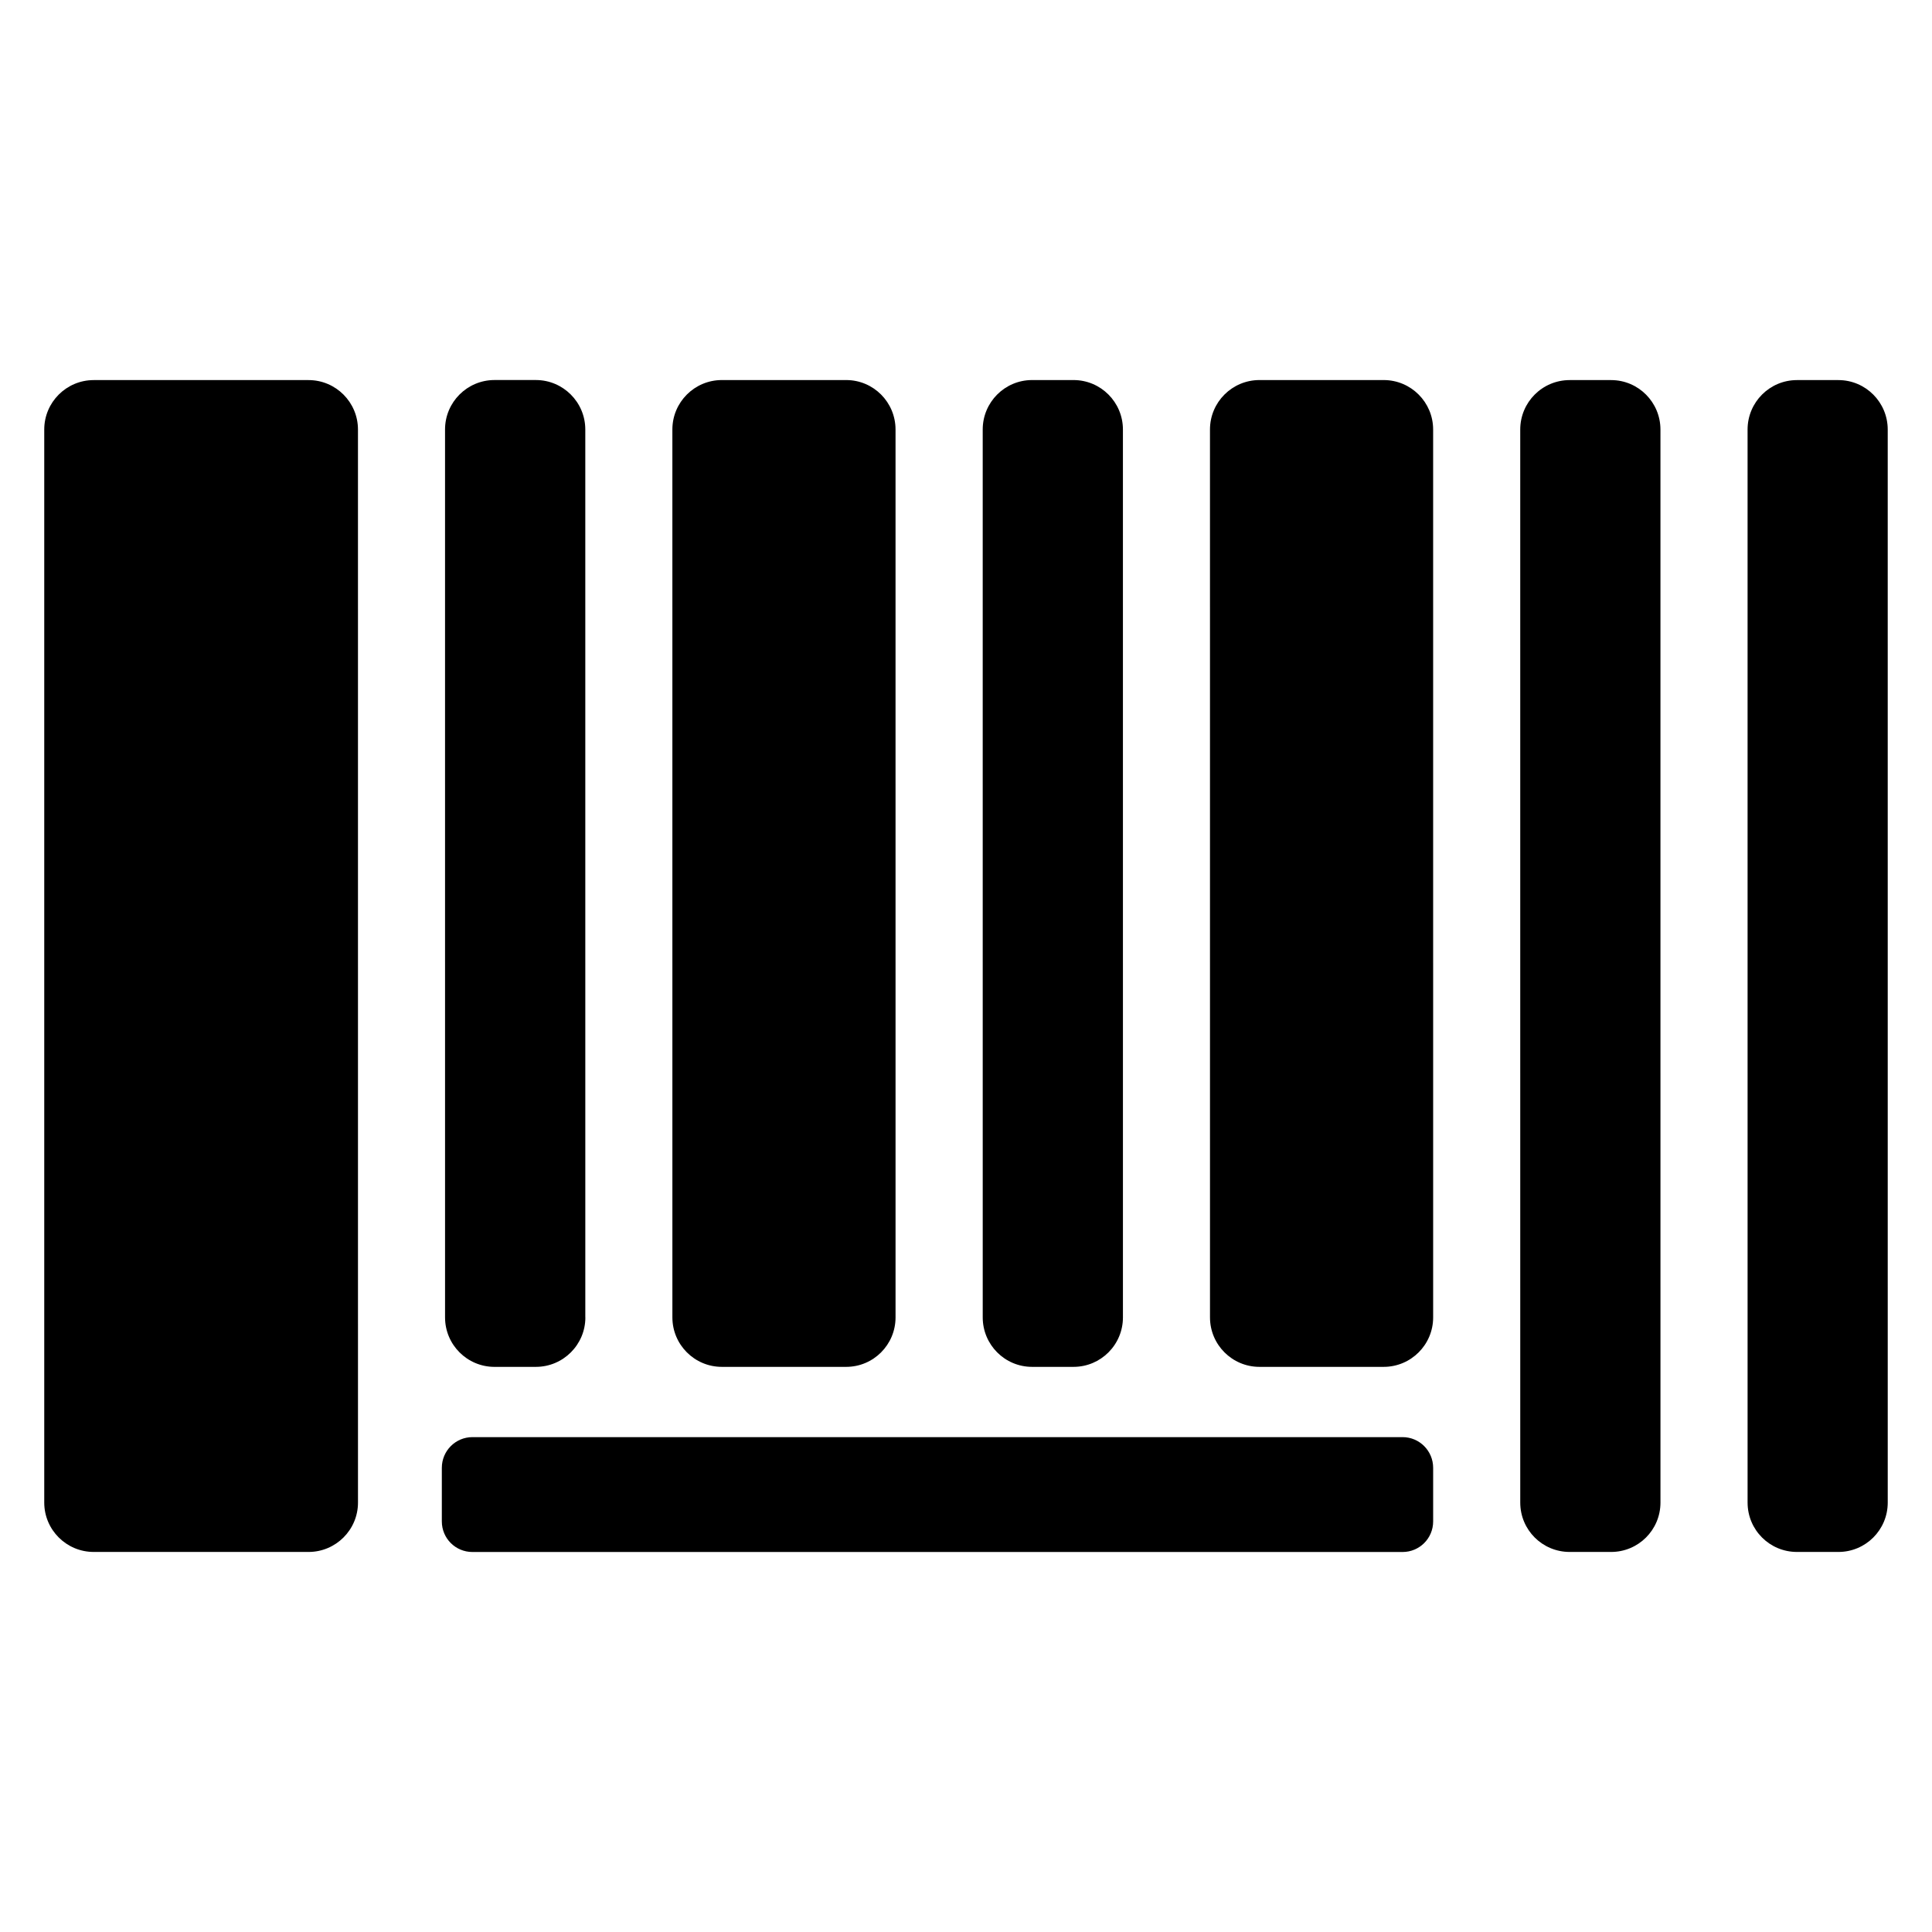
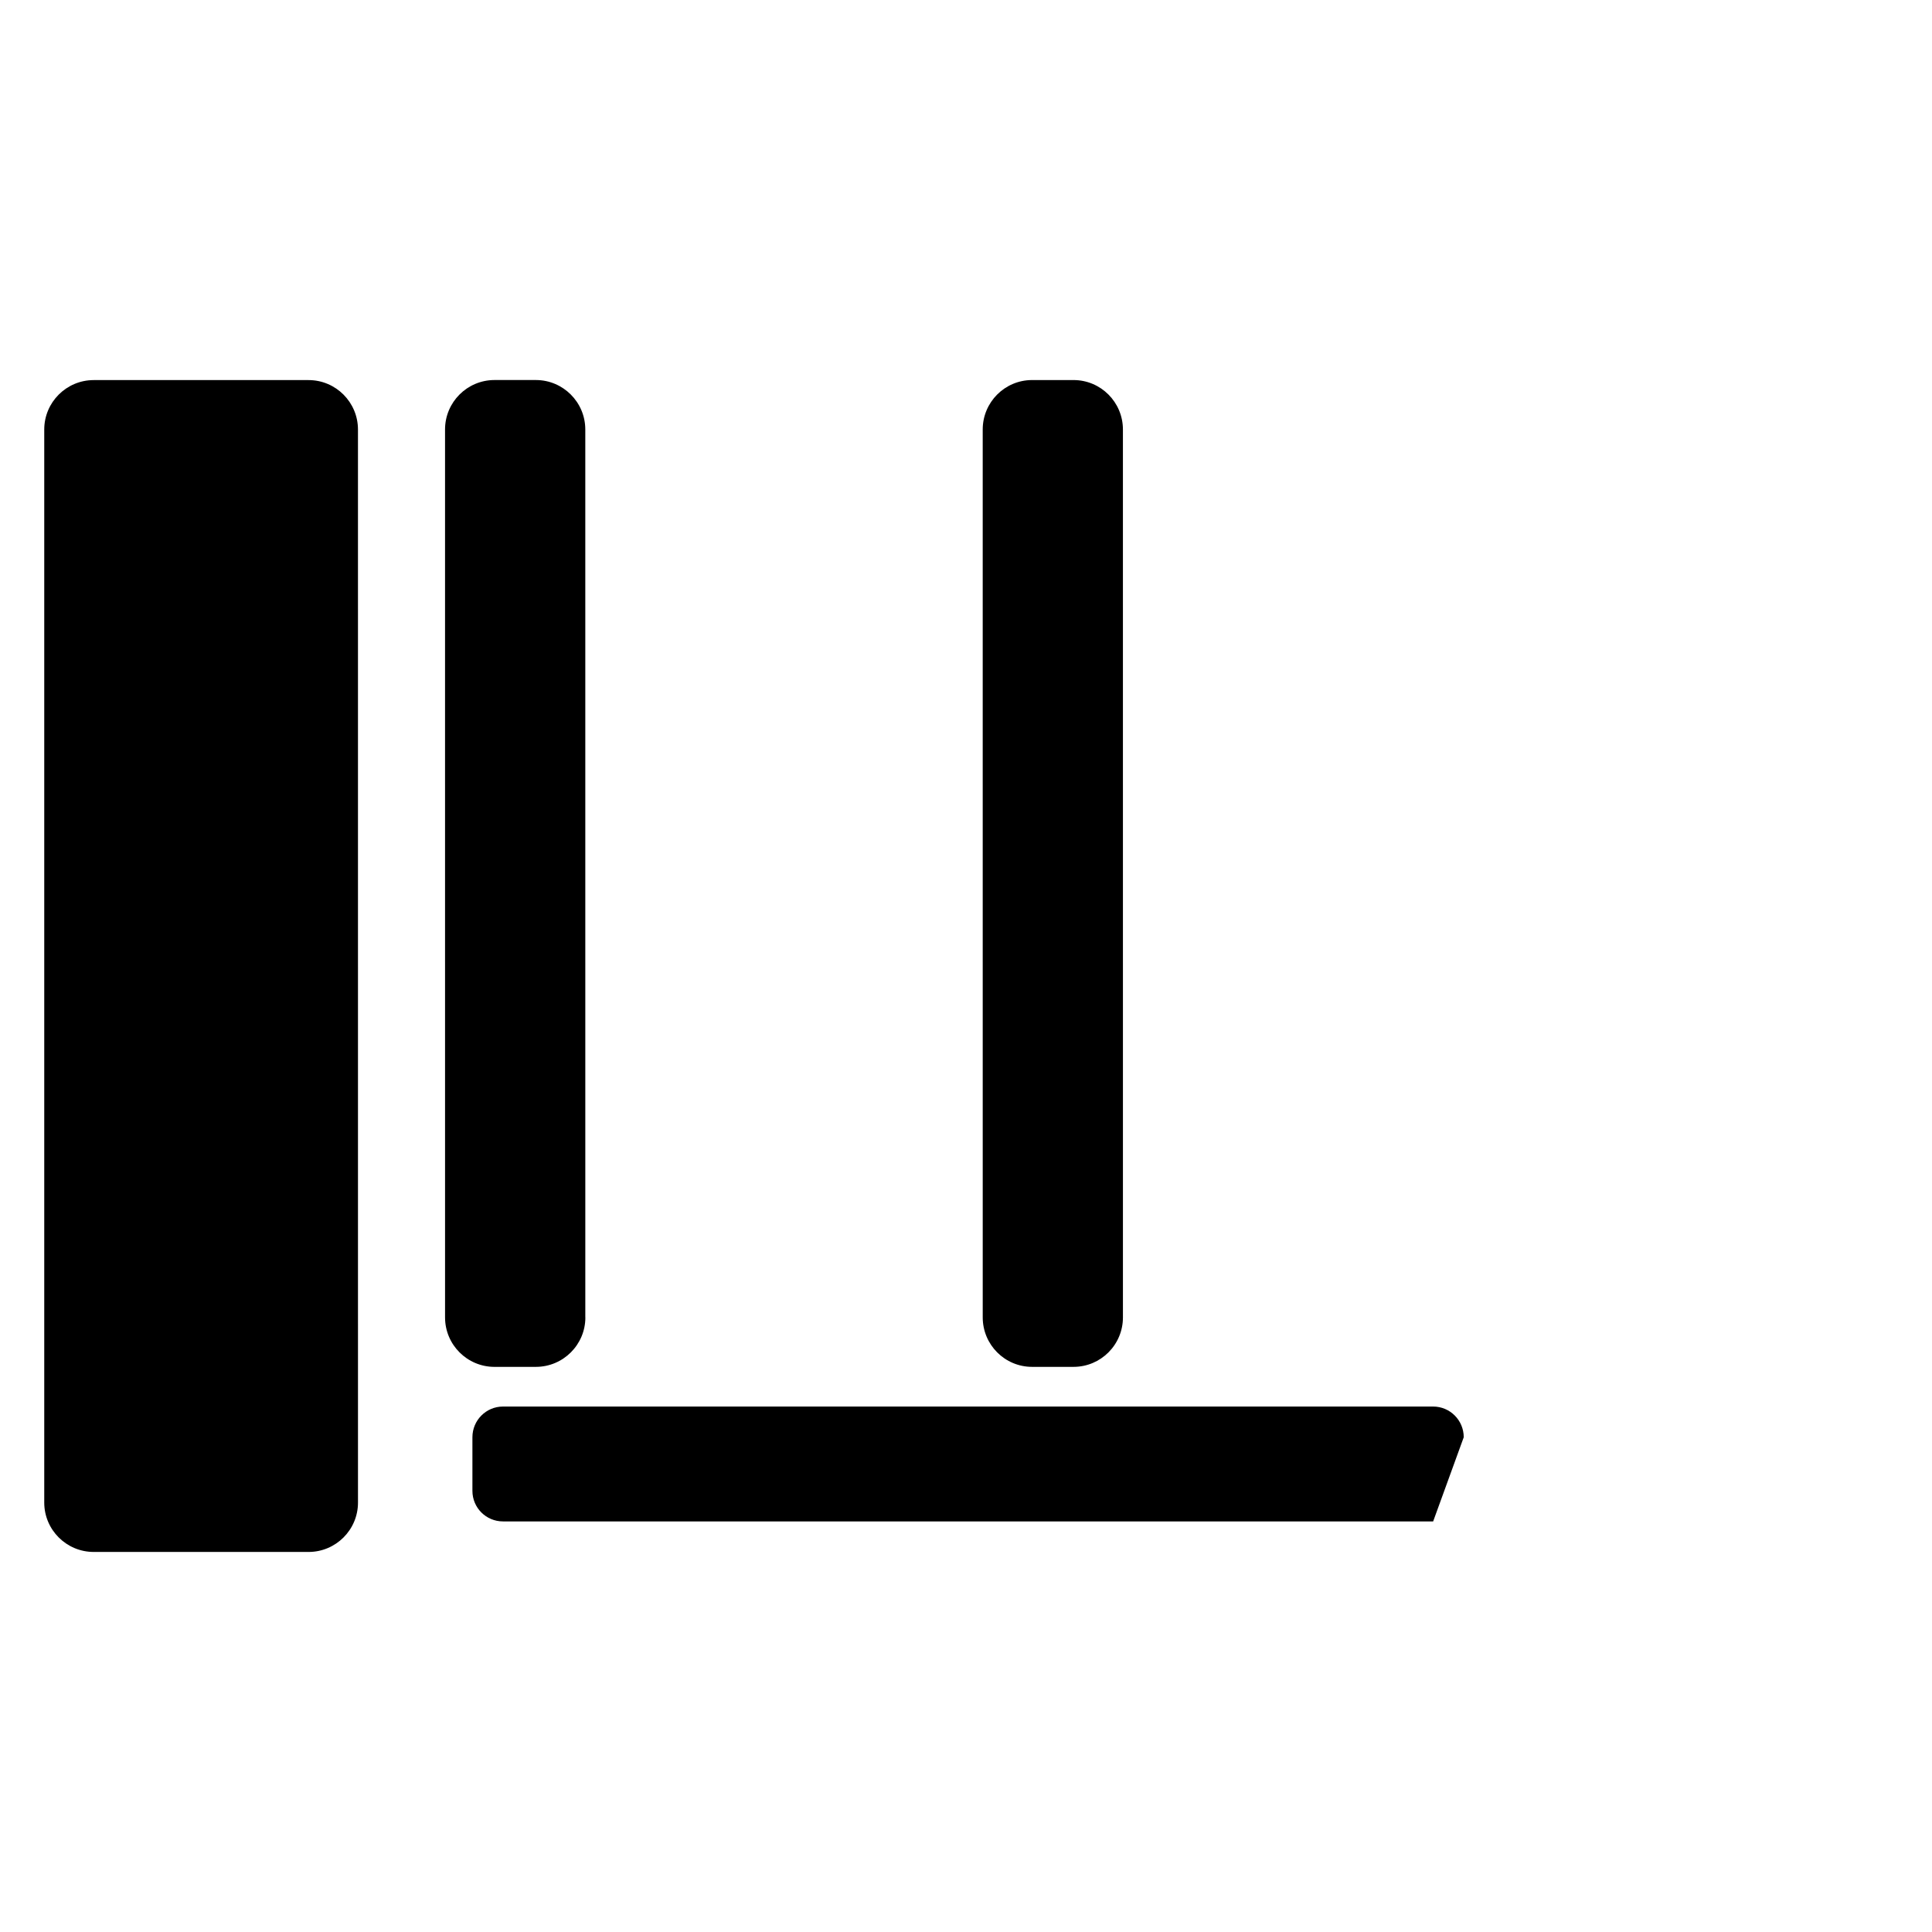
<svg xmlns="http://www.w3.org/2000/svg" fill="#000000" width="800px" height="800px" version="1.1" viewBox="144 144 512 512">
  <g>
    <path d="m238.87 542.2c0 7.223-5.879 13.082-13.098 13.082h-56.934c-7.25 0-13.113-5.879-13.113-13.082v-284.36c0-7.25 5.879-13.113 13.113-13.113h56.93c7.238 0 13.098 5.879 13.098 13.113z" />
    <path d="m299.13 493.12c0 7.25-5.894 13.113-13.113 13.113l-10.961 0.004c-7.25 0-13.113-5.879-13.113-13.113l-0.004-235.3c0-7.25 5.879-13.113 13.113-13.113h10.945c7.238 0 13.113 5.879 13.113 13.113l0.004 235.29z" />
-     <path d="m381.33 493.12c0 7.25-5.863 13.113-13.082 13.113h-32.945c-7.25 0-13.113-5.879-13.113-13.113l-0.004-235.29c0-7.25 5.879-13.113 13.113-13.113h32.945c7.238 0 13.082 5.879 13.082 13.113z" />
    <path d="m441.59 493.12c0 7.25-5.863 13.113-13.098 13.113h-10.977c-7.238 0-13.082-5.879-13.082-13.113l-0.004-235.29c0-7.25 5.863-13.113 13.082-13.113h10.977c7.25 0 13.098 5.879 13.098 13.113z" />
-     <path d="m584.04 542.2c0 7.25-5.863 13.082-13.082 13.082h-10.977c-7.25 0-13.098-5.848-13.098-13.082l-0.004-284.36c0-7.25 5.863-13.113 13.098-13.113h10.977c7.238 0 13.082 5.879 13.082 13.113z" />
-     <path d="m644.27 542.2c0 7.25-5.863 13.082-13.082 13.082h-10.977c-7.238 0-13.082-5.848-13.082-13.082l-0.004-284.36c0-7.25 5.863-13.113 13.082-13.113h10.977c7.238 0 13.082 5.879 13.082 13.113z" />
-     <path d="m523.8 493.12c0 7.25-5.879 13.113-13.113 13.113h-32.914c-7.25 0-13.113-5.879-13.113-13.113l-0.004-235.29c0-7.25 5.879-13.113 13.113-13.113h32.914c7.25 0 13.113 5.879 13.113 13.113z" />
-     <path d="m523.8 547.19c0 4.504-3.633 8.105-8.105 8.105h-246.5c-4.473 0-8.105-3.602-8.105-8.105v-14.199c0-4.504 3.633-8.137 8.105-8.137h246.5c4.473 0 8.105 3.633 8.105 8.137z" />
+     <path d="m523.8 547.19h-246.5c-4.473 0-8.105-3.602-8.105-8.105v-14.199c0-4.504 3.633-8.137 8.105-8.137h246.5c4.473 0 8.105 3.633 8.105 8.137z" />
  </g>
</svg>